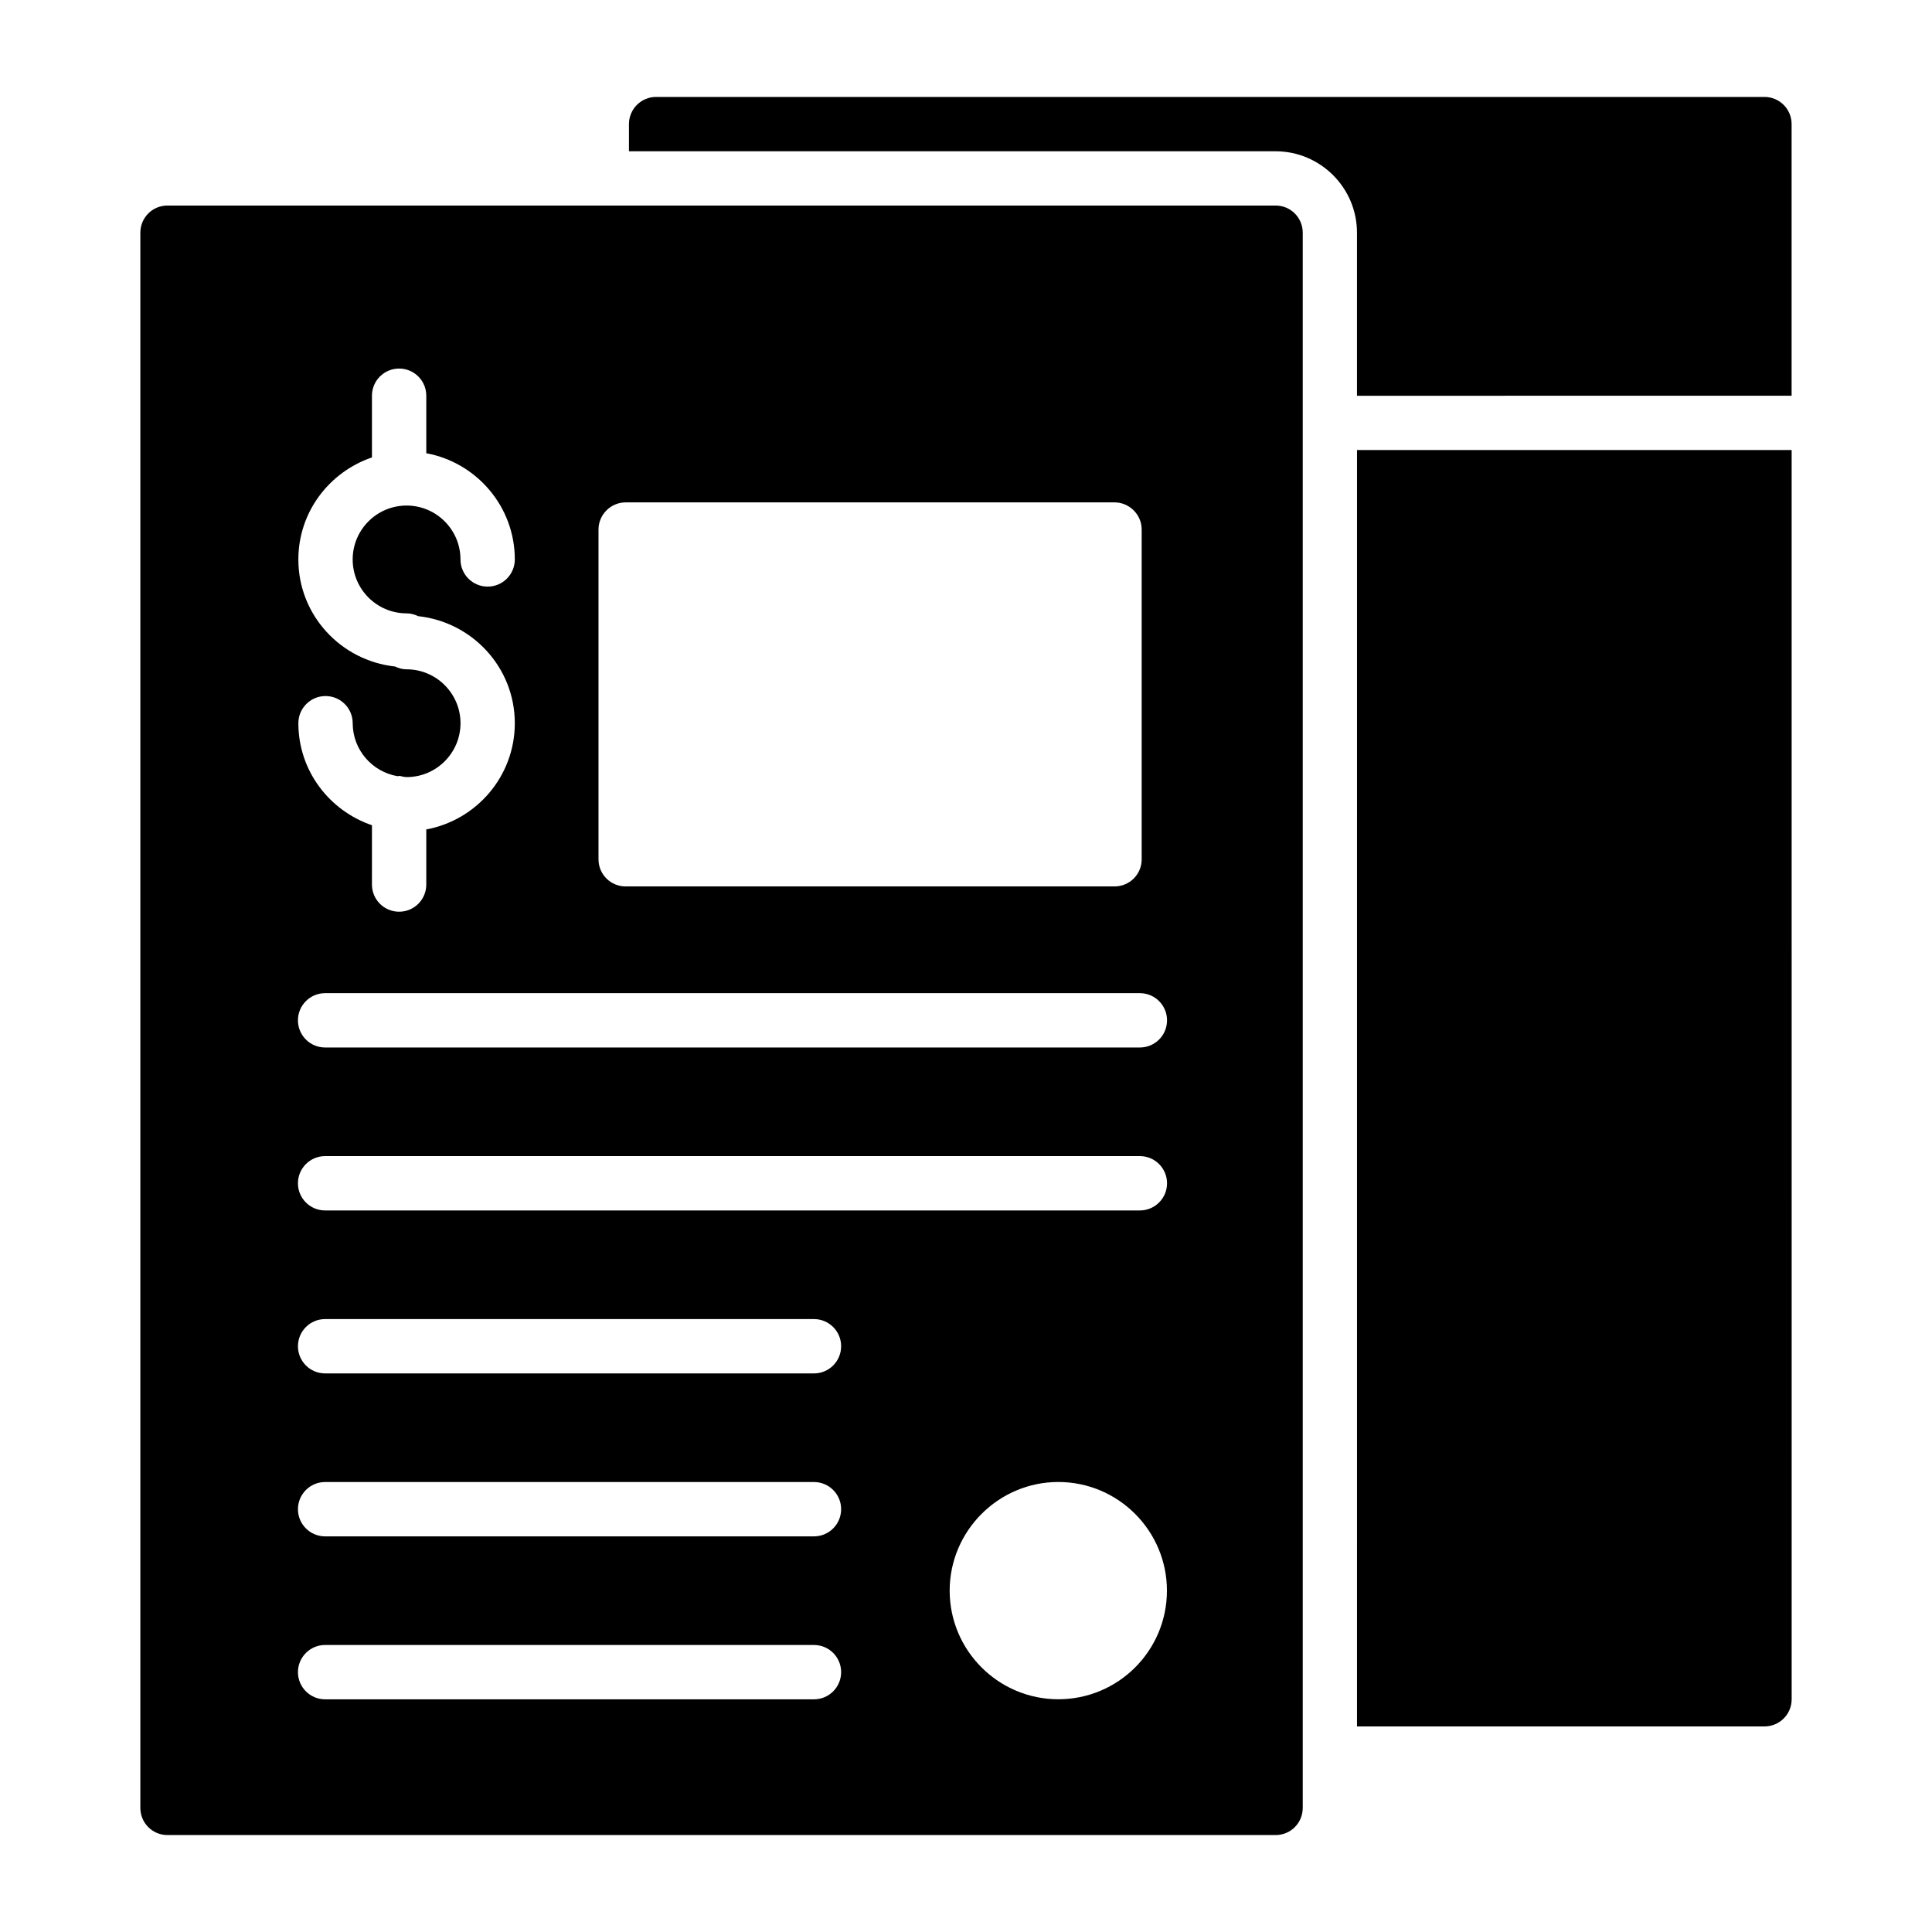
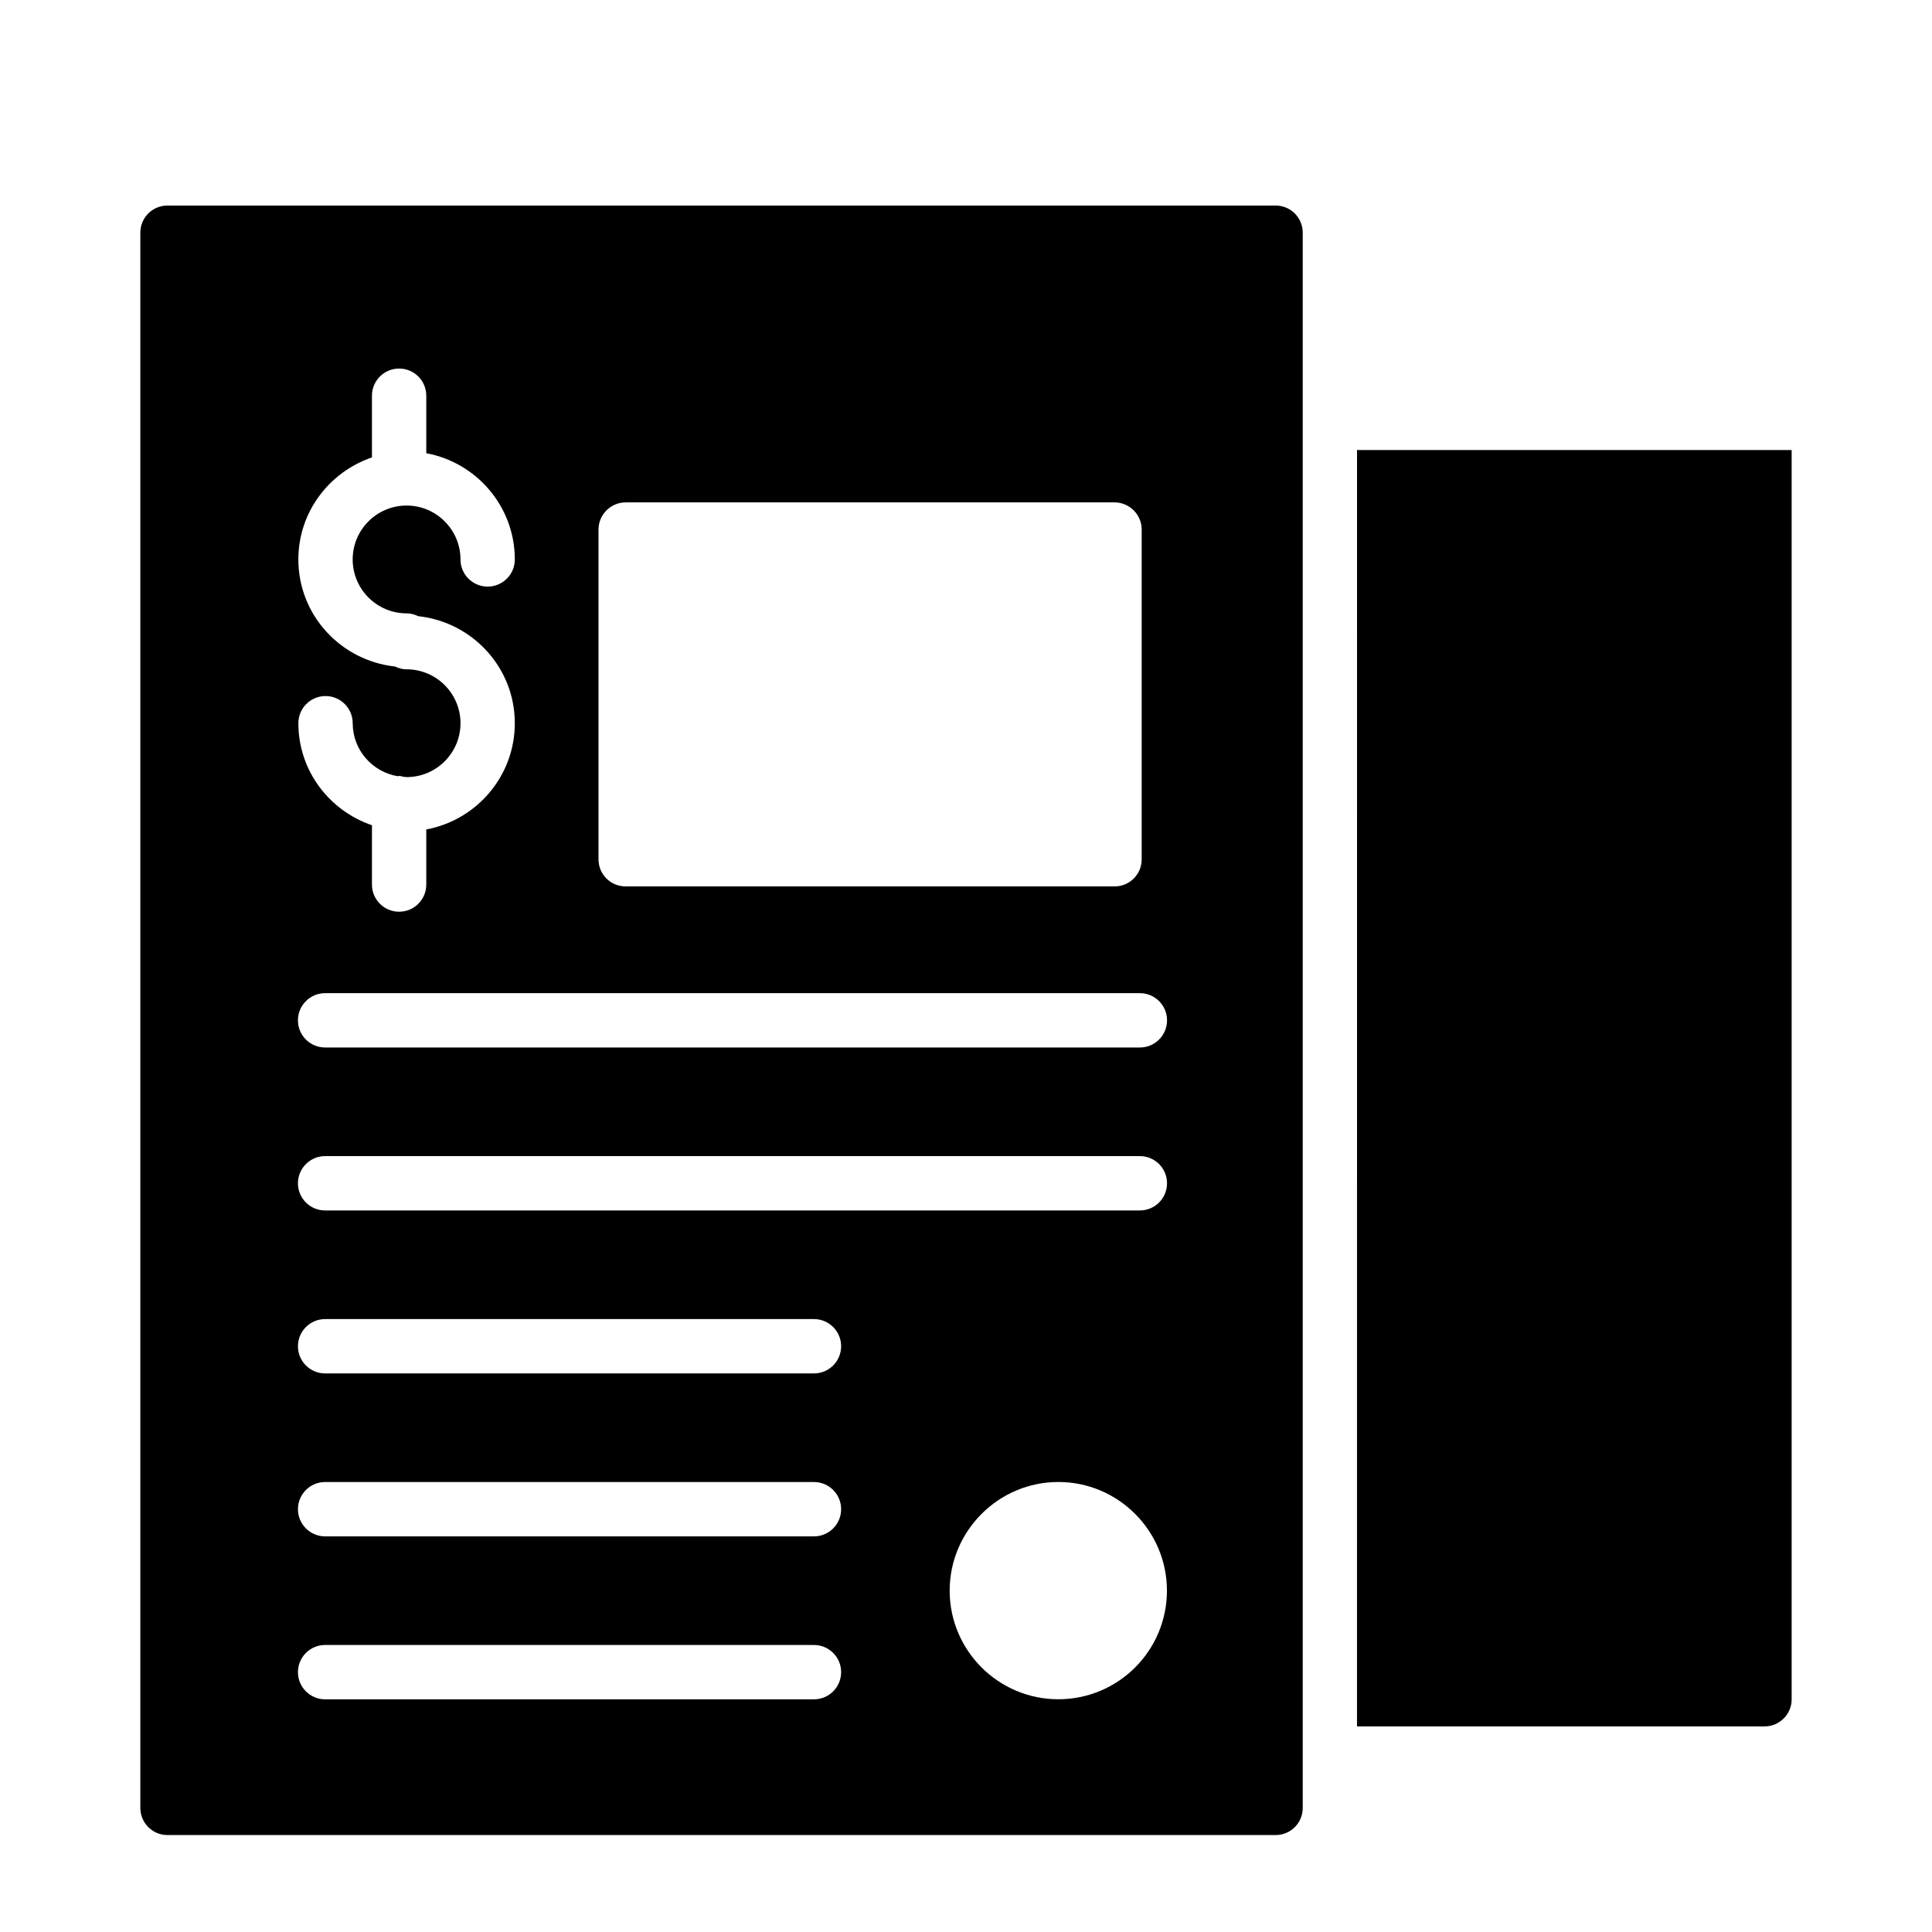
<svg xmlns="http://www.w3.org/2000/svg" fill="#000000" width="800px" height="800px" version="1.1" viewBox="144 144 512 512">
  <g>
-     <path d="m611.61 169.69h-293.73c-3.977 0-7.199 3.219-7.199 7.199v7.199h171.34c11.906 0 21.594 9.684 21.594 21.594v43.199l115.18-0.008v-71.988c0-3.977-3.219-7.195-7.195-7.195z" />
    <path d="m503.62 601.52h107.99c3.977 0 7.199-3.219 7.199-7.199l-0.004-331.06h-115.18z" />
    <path d="m482.04 198.47h-293.65c-4.031 0-7.199 3.238-7.199 7.199v417.44c0 3.957 3.168 7.199 7.199 7.199h293.65c4.031 0 7.199-3.238 7.199-7.199v-417.44c-0.004-3.957-3.168-7.199-7.199-7.199zm-179.43 85.867c0-3.957 3.238-7.199 7.199-7.199h129.55c3.957 0 7.199 3.238 7.199 7.199v87.375c0 4.031-3.238 7.199-7.199 7.199h-129.55c-3.957 0-7.199-3.168-7.199-7.199zm-50.859 37.039c-1.113 0-2.133-0.297-3.07-0.746-14.355-1.559-25.613-13.609-25.613-28.371 0-12.586 8.203-23.184 19.504-27.035v-16.355c0-3.977 3.219-7.199 7.199-7.199 3.977 0 7.199 3.219 7.199 7.199v15.238c13.324 2.465 23.461 14.121 23.461 28.148 0 3.977-3.219 7.199-7.199 7.199-3.977 0-7.199-3.219-7.199-7.199 0-7.871-6.41-14.281-14.281-14.281-7.879 0-14.289 6.41-14.289 14.281 0 7.879 6.41 14.289 14.289 14.289 1.113 0 2.133 0.297 3.074 0.746 14.355 1.559 25.605 13.609 25.605 28.371 0 14.027-10.137 25.684-23.461 28.148v14.605c0 3.977-3.219 7.199-7.199 7.199-3.977 0-7.199-3.219-7.199-7.199l0.004-15.719c-11.301-3.852-19.504-14.449-19.504-27.035 0-3.977 3.219-7.199 7.199-7.199 3.977 0 7.199 3.219 7.199 7.199 0 7.062 5.172 12.906 11.926 14.043 0.133-0.008 0.246-0.078 0.383-0.078 0.41 0 0.762 0.168 1.152 0.23 0.281 0.016 0.543 0.086 0.828 0.086 7.871 0 14.281-6.41 14.281-14.281-0.004-7.875-6.414-14.285-14.289-14.285zm107.96 272.96h-129.55c-3.977 0-7.199-3.219-7.199-7.199 0-3.977 3.219-7.199 7.199-7.199h129.55c3.977 0 7.199 3.219 7.199 7.199-0.004 3.981-3.223 7.199-7.199 7.199zm0-43.184h-129.55c-3.977 0-7.199-3.219-7.199-7.199 0-3.977 3.219-7.199 7.199-7.199h129.55c3.977 0 7.199 3.219 7.199 7.199-0.004 3.981-3.223 7.199-7.199 7.199zm0-43.184h-129.55c-3.977 0-7.199-3.219-7.199-7.199 0-3.977 3.219-7.199 7.199-7.199h129.55c3.977 0 7.199 3.219 7.199 7.199-0.004 3.981-3.223 7.199-7.199 7.199zm64.75 86.352c-15.832 0-28.789-12.883-28.789-28.789 0-15.836 12.957-28.789 28.789-28.789 15.906 0 28.789 12.953 28.789 28.789 0 15.906-12.883 28.789-28.789 28.789zm21.617-129.54h-215.92c-3.977 0-7.199-3.219-7.199-7.199 0-3.977 3.219-7.199 7.199-7.199h215.92c3.977 0 7.199 3.219 7.199 7.199 0 3.981-3.223 7.199-7.199 7.199zm0-43.184h-215.92c-3.977 0-7.199-3.219-7.199-7.199 0-3.977 3.219-7.199 7.199-7.199h215.92c3.977 0 7.199 3.219 7.199 7.199s-3.223 7.199-7.199 7.199z" />
  </g>
</svg>